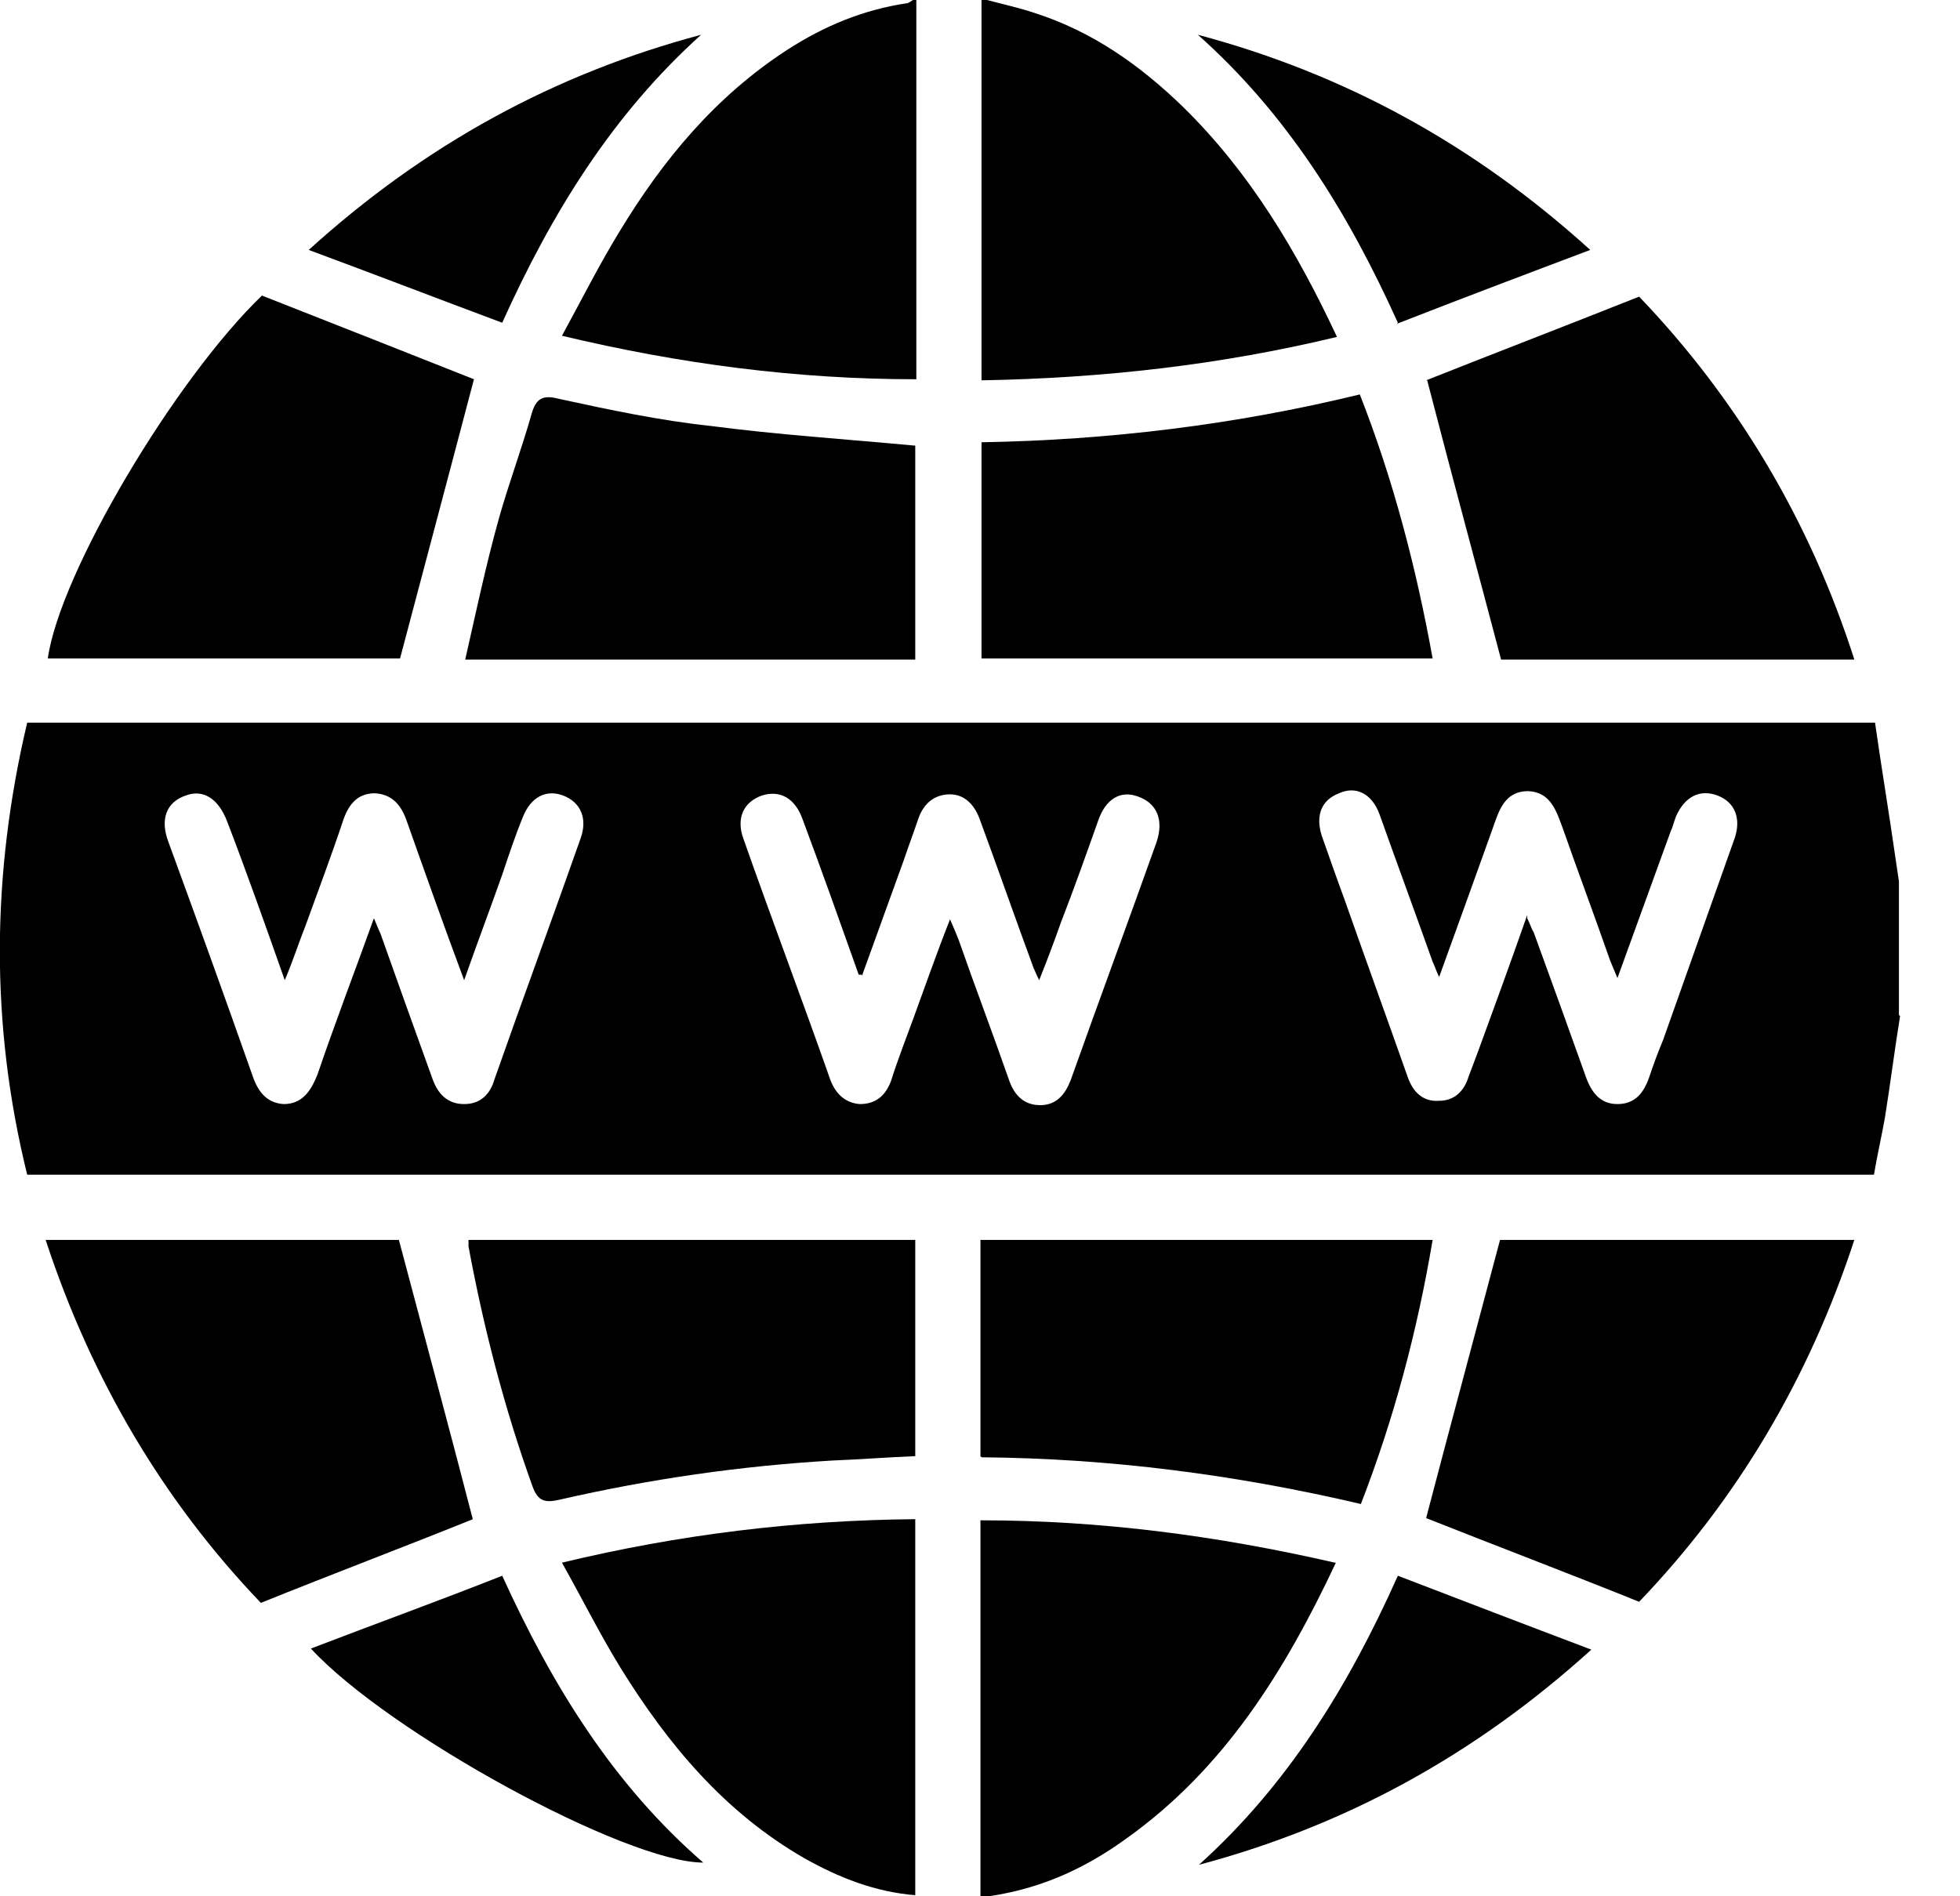
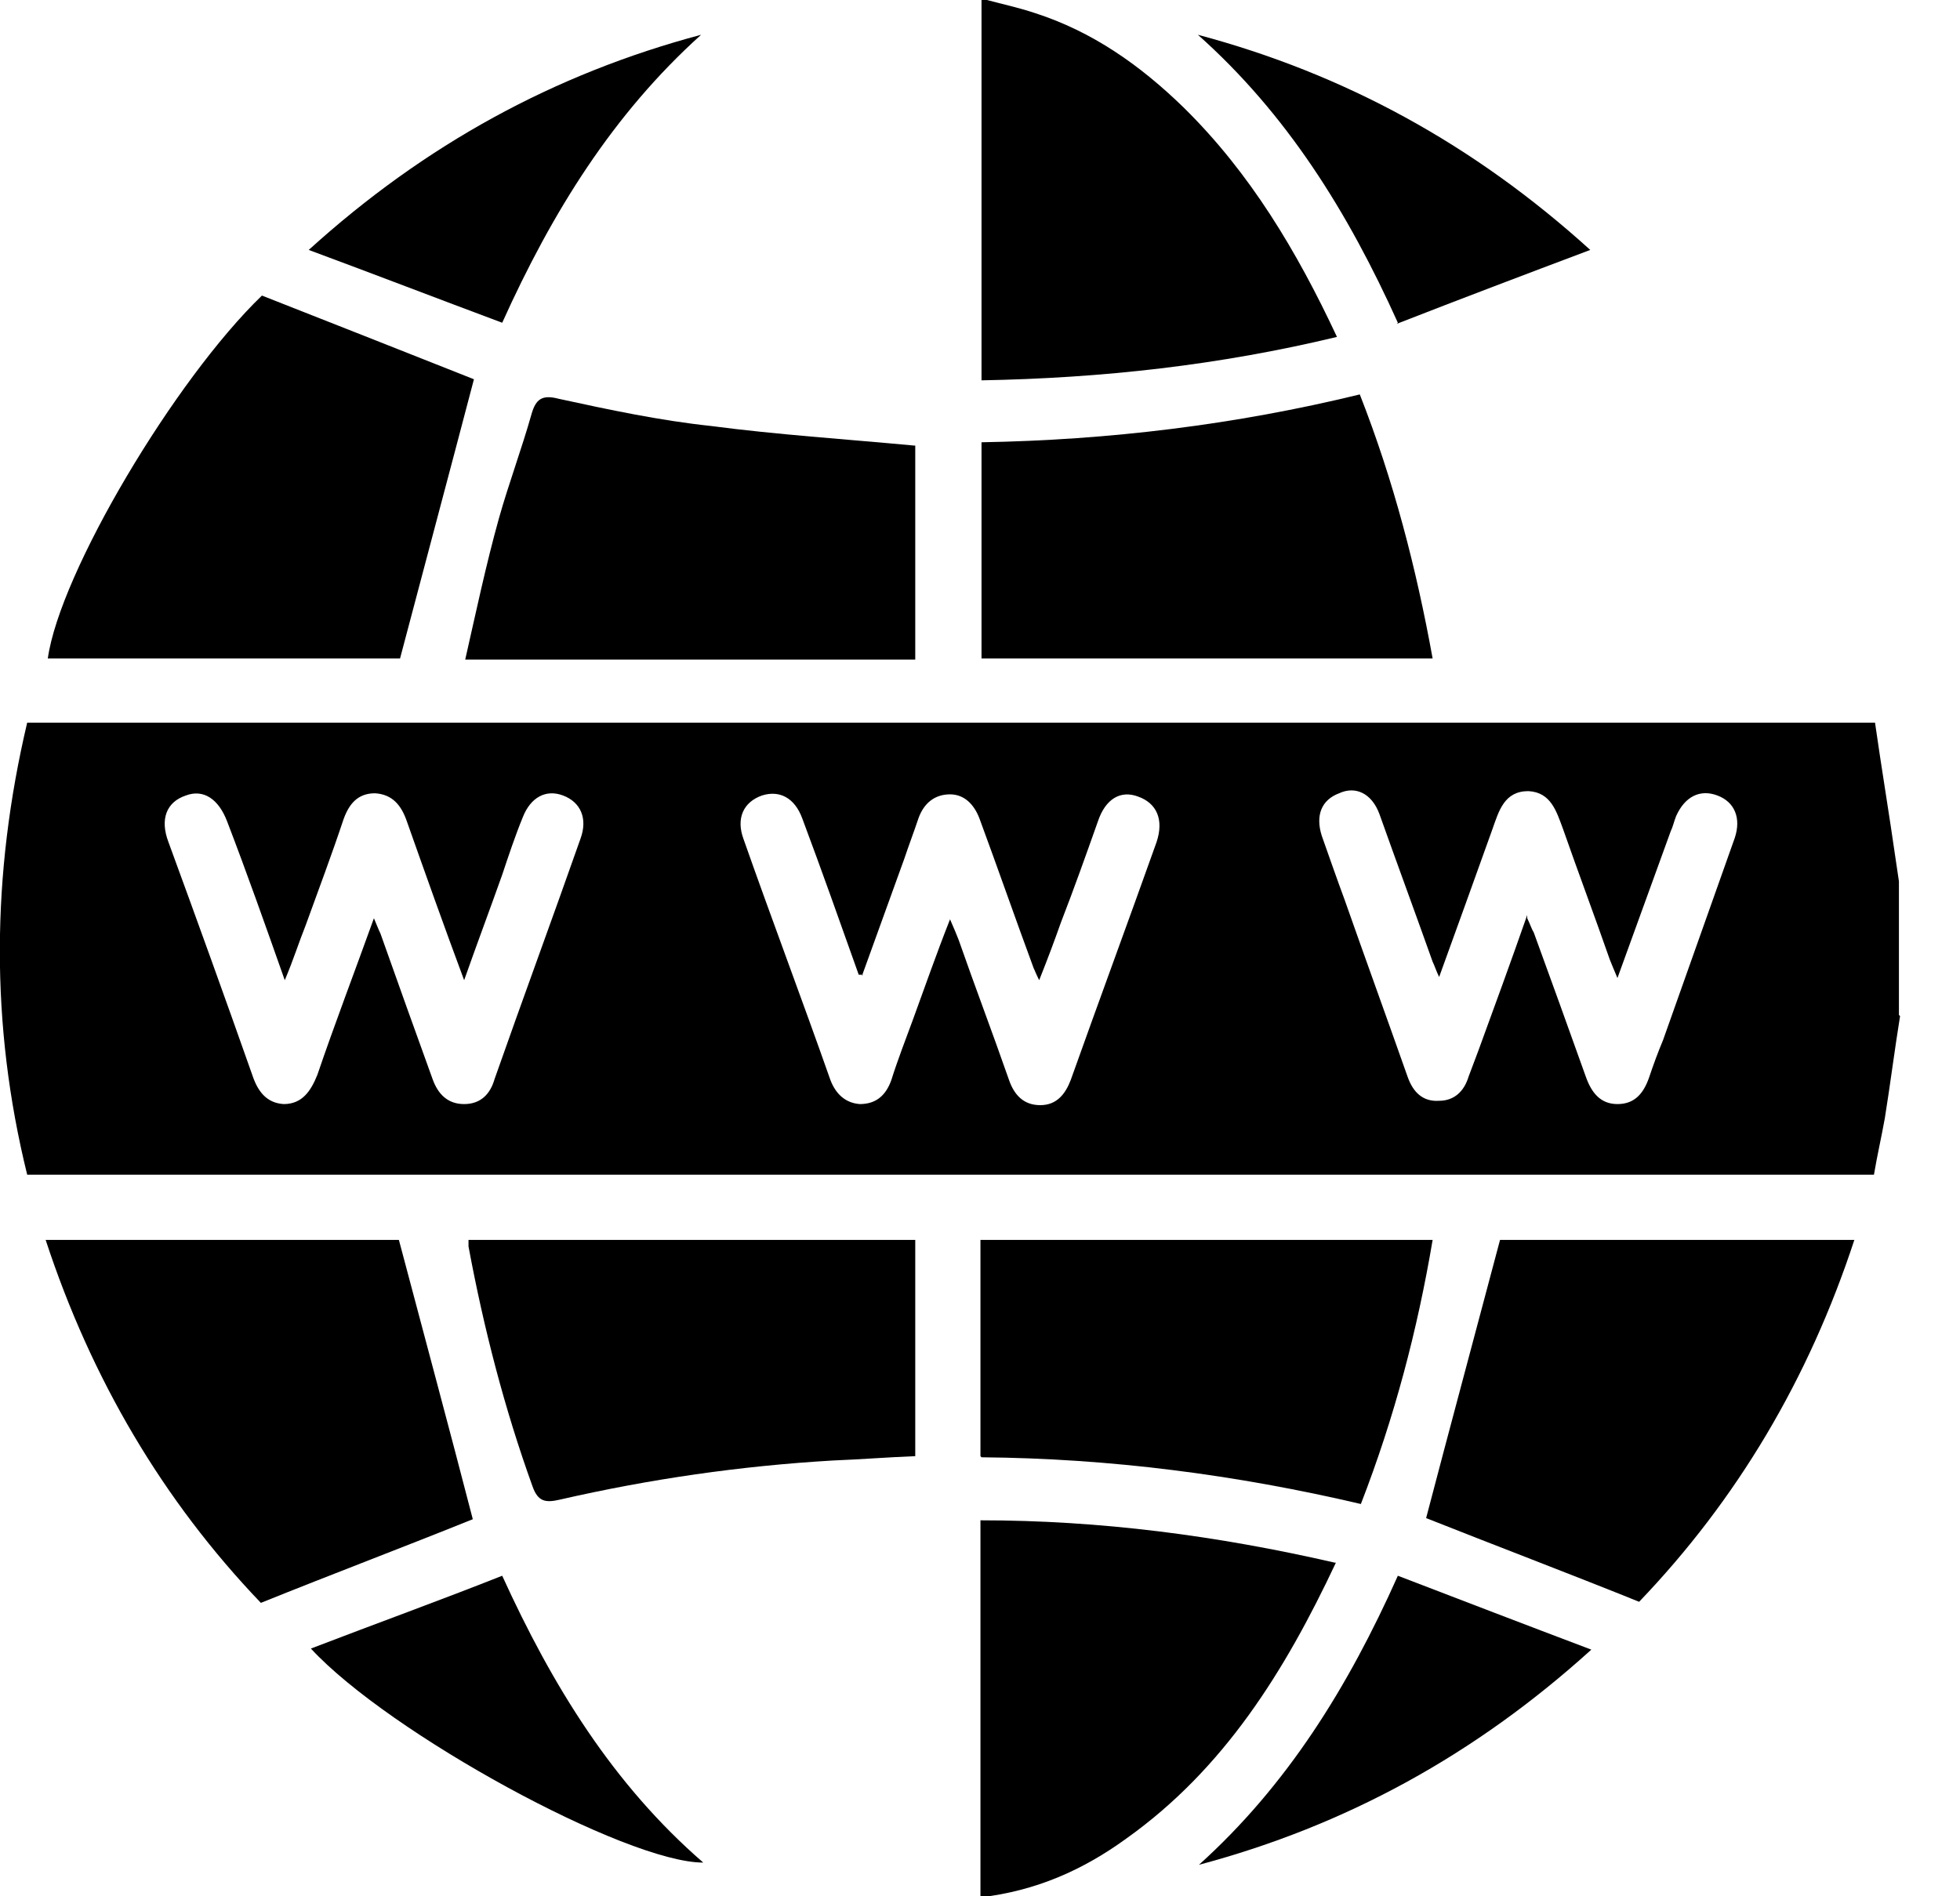
<svg xmlns="http://www.w3.org/2000/svg" width="31" height="30" viewBox="0 0 31 30" fill="none">
  <g clip-path="url(#clip0_1134_612)">
    <path d="M30.052 16.075C29.966 16.607 29.897 17.157 29.811 17.691C29.759 17.983 29.691 18.275 29.639 18.584H0.43C-0.155 16.212 -0.138 13.839 0.43 11.433H29.656C29.759 12.155 29.88 12.877 29.983 13.599C30 13.719 30.017 13.822 30.034 13.943V16.057L30.052 16.075ZM13.65 15.421C13.65 15.421 13.599 15.421 13.582 15.421C13.289 14.596 12.997 13.771 12.688 12.945C12.567 12.619 12.327 12.498 12.052 12.585C11.759 12.688 11.639 12.945 11.759 13.272C12.206 14.544 12.688 15.817 13.135 17.089C13.221 17.312 13.375 17.45 13.599 17.467C13.857 17.467 14.011 17.329 14.097 17.089C14.2 16.762 14.321 16.453 14.441 16.126C14.63 15.61 14.802 15.112 15.026 14.544C15.095 14.699 15.129 14.785 15.163 14.871C15.421 15.61 15.696 16.332 15.954 17.072C16.04 17.329 16.195 17.484 16.453 17.484C16.711 17.484 16.848 17.312 16.934 17.089C17.381 15.834 17.845 14.579 18.292 13.324C18.413 12.963 18.292 12.705 18 12.602C17.725 12.498 17.484 12.636 17.364 12.997C17.175 13.53 16.986 14.063 16.779 14.596C16.676 14.888 16.573 15.163 16.436 15.507C16.384 15.404 16.367 15.352 16.349 15.318C16.057 14.527 15.782 13.736 15.49 12.945C15.404 12.722 15.249 12.567 15.026 12.567C14.785 12.567 14.613 12.705 14.527 12.945C14.458 13.152 14.373 13.375 14.304 13.582C14.08 14.2 13.857 14.819 13.633 15.438L13.65 15.421ZM5.914 14.527C5.966 14.648 5.983 14.699 6.017 14.768C6.292 15.541 6.567 16.315 6.842 17.072C6.928 17.312 7.083 17.467 7.341 17.467C7.599 17.467 7.754 17.312 7.822 17.072C8.269 15.799 8.733 14.544 9.18 13.272C9.301 12.945 9.18 12.688 8.905 12.585C8.63 12.481 8.39 12.619 8.269 12.928C8.149 13.221 8.046 13.53 7.943 13.839C7.754 14.372 7.547 14.923 7.341 15.507C7.014 14.63 6.722 13.805 6.43 12.98C6.344 12.739 6.206 12.567 5.931 12.55C5.656 12.55 5.519 12.722 5.433 12.963C5.244 13.53 5.037 14.08 4.831 14.648C4.728 14.905 4.642 15.181 4.504 15.507C4.195 14.63 3.903 13.805 3.593 12.997C3.456 12.636 3.215 12.481 2.94 12.585C2.63 12.688 2.527 12.963 2.665 13.324C3.112 14.544 3.559 15.782 3.989 17.003C4.074 17.261 4.212 17.45 4.487 17.467C4.779 17.467 4.917 17.261 5.02 17.003C5.295 16.195 5.605 15.387 5.914 14.527ZM24.155 14.527C24.206 14.63 24.224 14.699 24.258 14.751C24.533 15.507 24.808 16.264 25.083 17.037C25.169 17.278 25.307 17.467 25.582 17.467C25.857 17.467 25.994 17.295 26.08 17.054C26.149 16.848 26.218 16.659 26.304 16.453C26.682 15.387 27.06 14.321 27.438 13.255C27.541 12.945 27.438 12.688 27.163 12.585C26.888 12.481 26.648 12.602 26.51 12.911C26.476 12.997 26.458 13.083 26.424 13.152C26.149 13.908 25.874 14.665 25.582 15.473C25.53 15.352 25.496 15.266 25.461 15.181C25.221 14.493 24.963 13.805 24.722 13.117C24.619 12.842 24.533 12.533 24.172 12.516C23.794 12.516 23.708 12.825 23.605 13.117C23.329 13.891 23.054 14.648 22.762 15.456C22.711 15.352 22.693 15.284 22.659 15.215C22.384 14.441 22.092 13.65 21.817 12.877C21.696 12.55 21.438 12.43 21.18 12.55C20.905 12.653 20.802 12.894 20.905 13.221C21.026 13.564 21.146 13.908 21.267 14.235C21.593 15.163 21.937 16.109 22.264 17.037C22.349 17.278 22.504 17.433 22.762 17.415C23.003 17.415 23.158 17.261 23.226 17.037C23.278 16.9 23.329 16.762 23.381 16.625C23.639 15.92 23.897 15.215 24.155 14.476V14.527Z" fill="black" />
    <path d="M15.61 0C15.868 0.069 16.109 0.12 16.367 0.206C17.278 0.499 18.034 1.032 18.722 1.702C19.771 2.734 20.51 3.971 21.146 5.33C19.289 5.777 17.433 5.983 15.524 6.017V0C15.524 0 15.576 0 15.61 0Z" fill="black" />
-     <path d="M14.493 0V6C12.602 6 10.762 5.759 8.888 5.312C9.198 4.745 9.473 4.195 9.799 3.662C10.487 2.527 11.312 1.53 12.447 0.791C13.031 0.413 13.65 0.155 14.338 0.052C14.373 0.052 14.407 0.017 14.441 0C14.458 0 14.476 0 14.493 0Z" fill="black" />
    <path d="M29.329 19.616C28.607 21.817 27.473 23.725 25.925 25.341C24.774 24.877 23.639 24.447 22.556 24.017C22.934 22.573 23.329 21.112 23.725 19.616H29.329Z" fill="black" />
    <path d="M6.309 10.418H0.756C0.946 9.06 2.768 6 4.143 4.676C5.278 5.123 6.413 5.57 7.496 6C7.117 7.444 6.722 8.922 6.327 10.418H6.309Z" fill="black" />
-     <path d="M22.556 6.017C23.639 5.587 24.756 5.158 25.925 4.693C27.473 6.309 28.625 8.235 29.329 10.435H23.742C23.347 8.94 22.951 7.478 22.573 6.017H22.556Z" fill="black" />
    <path d="M6.309 19.616C6.705 21.112 7.1 22.573 7.478 24.035C6.413 24.464 5.278 24.894 4.126 25.358C2.579 23.742 1.444 21.817 0.722 19.616H6.327H6.309Z" fill="black" />
    <path d="M15.524 6.997C17.536 6.962 19.53 6.722 21.507 6.24C22.04 7.598 22.401 8.991 22.659 10.418H15.524V6.979V6.997Z" fill="black" />
    <path d="M15.507 23.037V19.616H22.659C22.418 21.043 22.057 22.419 21.524 23.794C19.547 23.33 17.553 23.072 15.524 23.055L15.507 23.037Z" fill="black" />
    <path d="M14.476 7.049V10.435H7.358C7.53 9.679 7.685 8.94 7.891 8.201C8.046 7.65 8.252 7.1 8.407 6.55C8.476 6.309 8.579 6.241 8.837 6.309C9.627 6.481 10.435 6.653 11.243 6.739C12.292 6.877 13.358 6.946 14.458 7.049H14.476Z" fill="black" />
    <path d="M7.427 19.616H14.476V23.037C14.029 23.055 13.599 23.089 13.169 23.106C11.708 23.192 10.281 23.398 8.854 23.725C8.63 23.777 8.51 23.759 8.424 23.519C7.977 22.281 7.65 21.009 7.41 19.719C7.41 19.685 7.41 19.668 7.41 19.616H7.427Z" fill="black" />
    <path d="M21.129 24.722C20.321 26.441 19.358 27.989 17.811 29.089C17.123 29.588 16.384 29.914 15.507 30.017V24.052C17.398 24.052 19.238 24.292 21.112 24.722H21.129Z" fill="black" />
-     <path d="M14.476 24.034V29.983C13.839 29.931 13.272 29.707 12.722 29.398C11.467 28.676 10.573 27.61 9.817 26.39C9.49 25.857 9.215 25.306 8.888 24.722C10.745 24.275 12.585 24.051 14.476 24.034Z" fill="black" />
    <path d="M22.109 5.106C21.318 3.352 20.355 1.805 18.946 0.55C21.267 1.169 23.312 2.286 25.152 3.954C24.103 4.349 23.106 4.727 22.092 5.123L22.109 5.106Z" fill="black" />
    <path d="M22.109 24.929C23.14 25.324 24.12 25.702 25.169 26.098C23.329 27.765 21.284 28.883 18.963 29.502C20.355 28.247 21.318 26.7 22.109 24.929Z" fill="black" />
    <path d="M11.089 0.55C9.696 1.805 8.734 3.352 7.943 5.106C6.928 4.727 5.948 4.349 4.883 3.954C6.722 2.286 8.768 1.169 11.089 0.55Z" fill="black" />
    <path d="M4.917 26.081C5.948 25.685 6.946 25.324 7.943 24.929C8.734 26.665 9.696 28.23 11.123 29.467C9.903 29.467 6.155 27.422 4.917 26.081Z" fill="black" />
  </g>
  <defs>
    <clipPath id="clip0_1134_612">
      <rect width="30.052" height="30" fill="white" />
    </clipPath>
  </defs>
</svg>